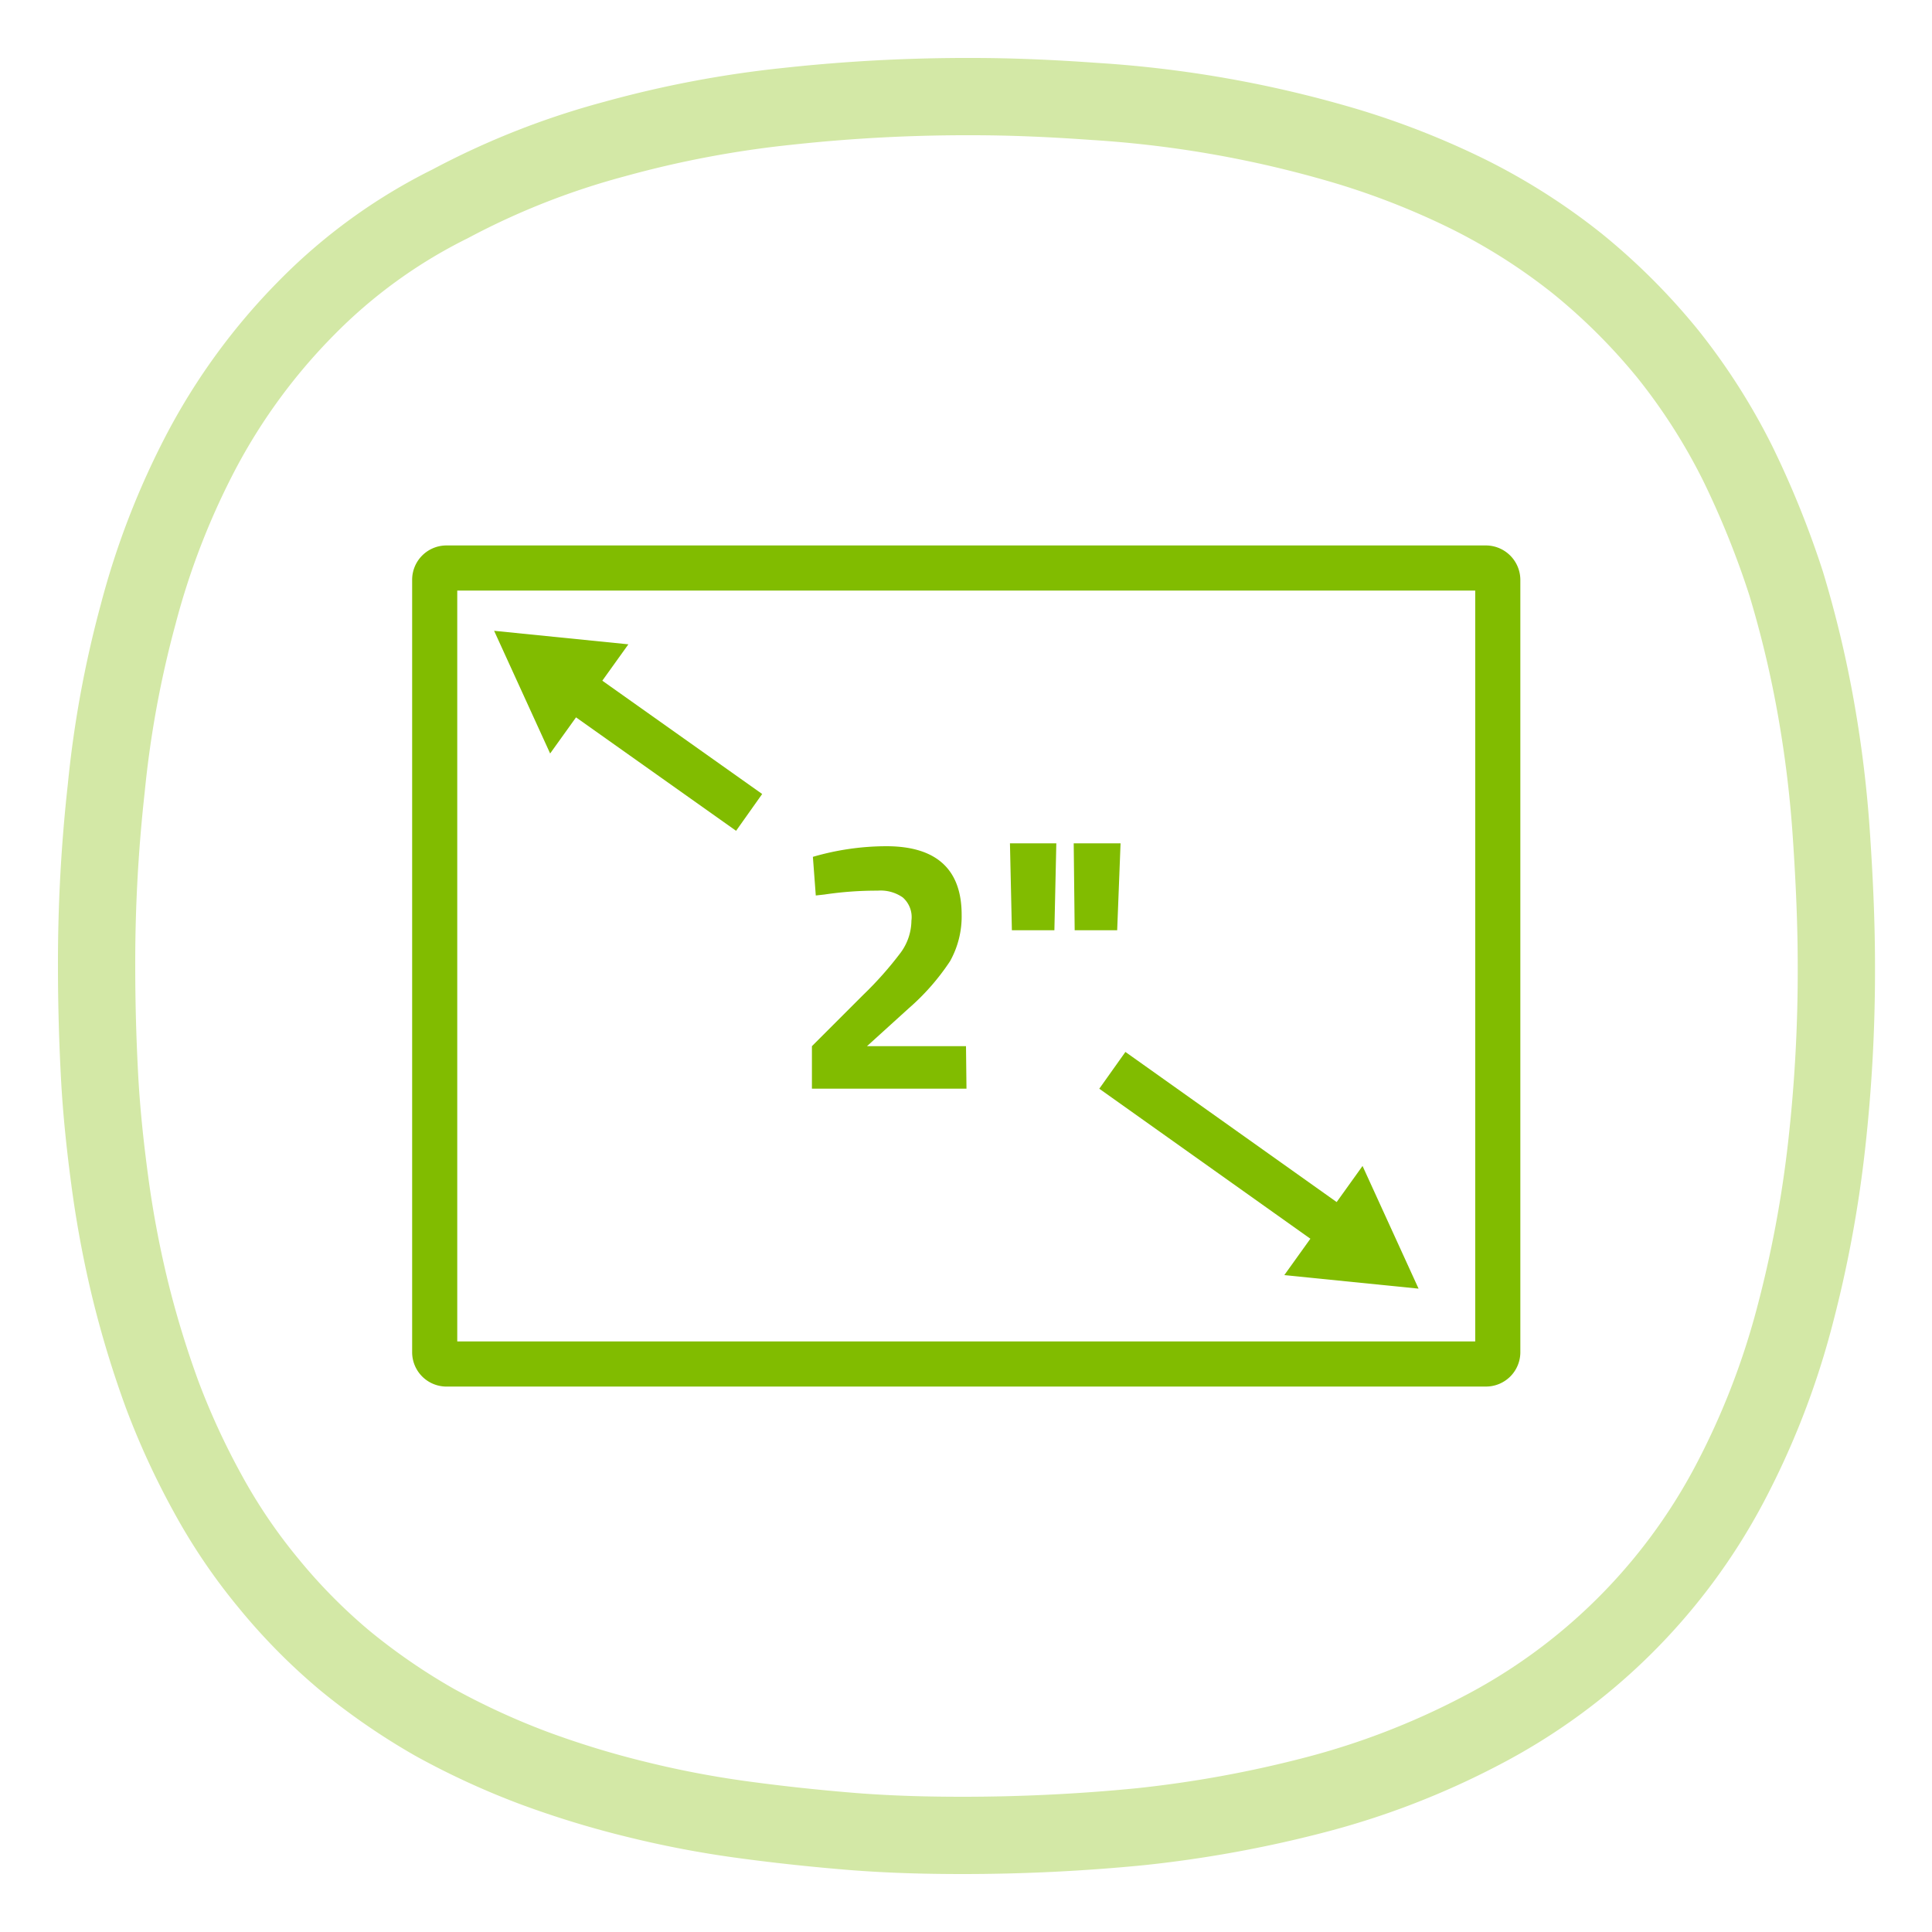
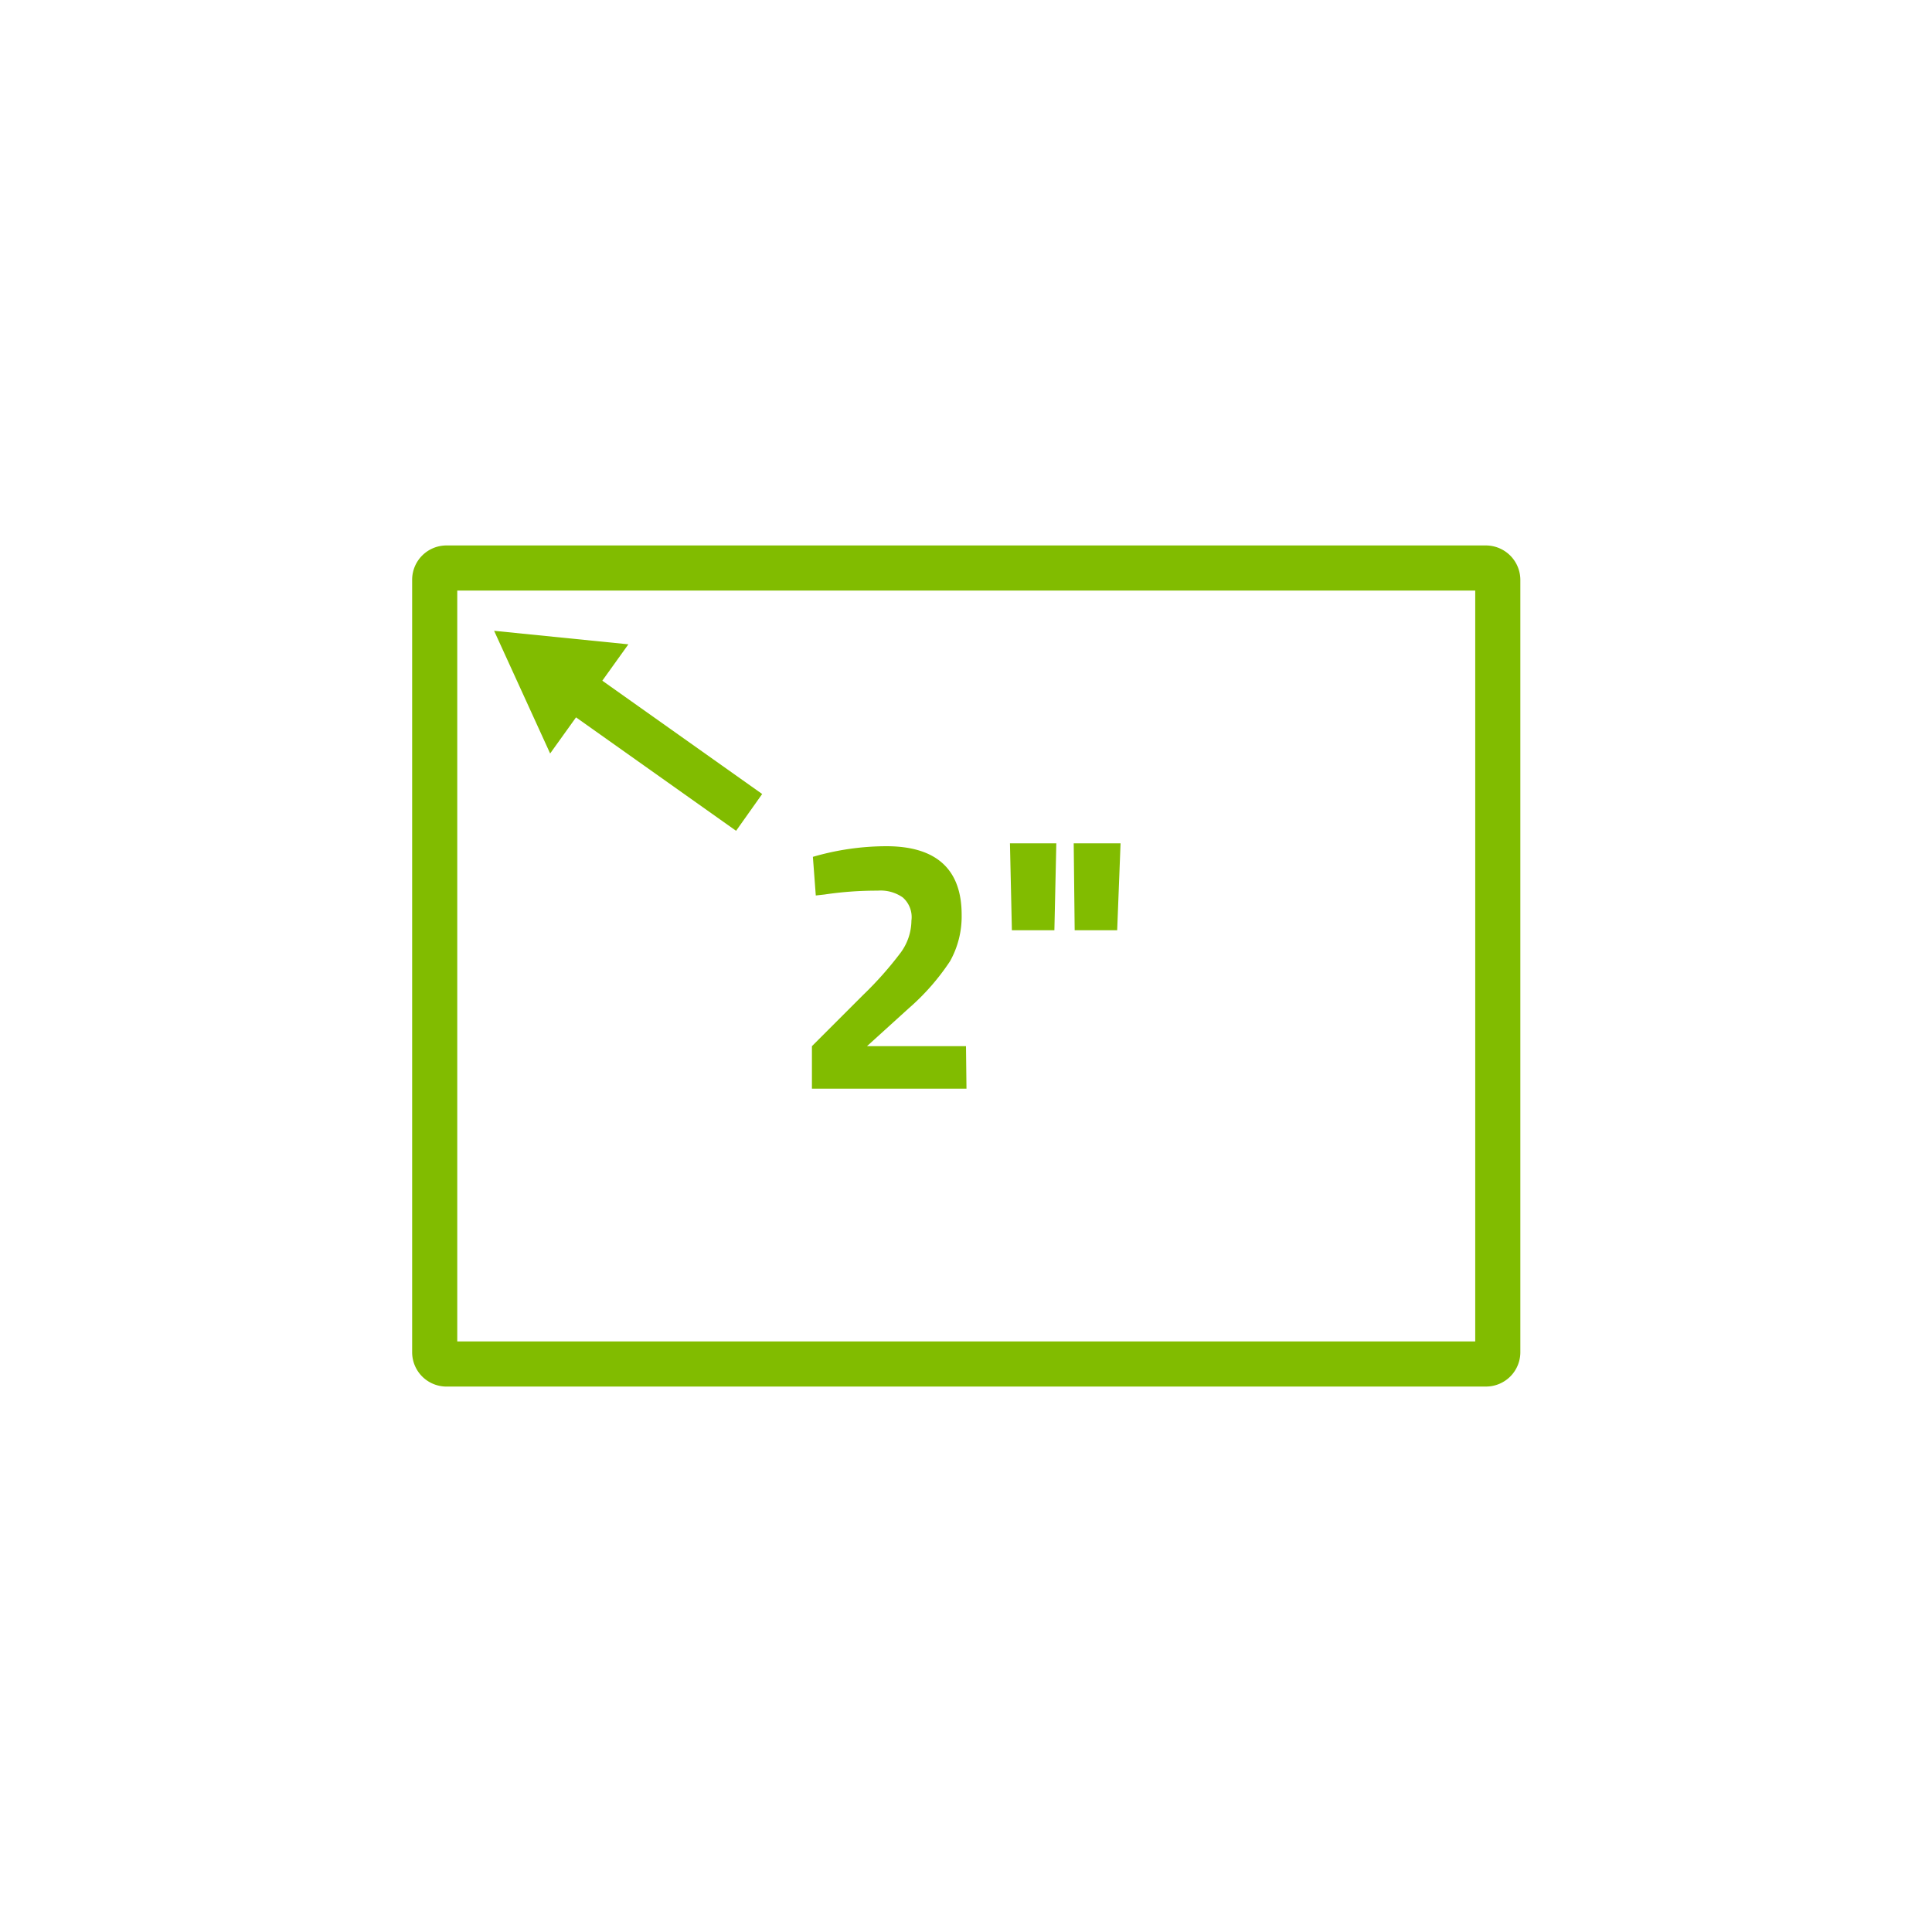
<svg xmlns="http://www.w3.org/2000/svg" id="LAMAX-Action_cam_-_set_of_icons" data-name="LAMAX-Action cam - set of icons" viewBox="0 0 200 200">
  <defs>
    <style>.cls-1,.cls-2{fill:none;stroke-miterlimit:10;}.cls-1{stroke:#d3e8a6;stroke-width:8px;}.cls-2{stroke:#81bc00;stroke-width:4.67px;}.cls-3{fill:#81bc00;}</style>
  </defs>
-   <path class="cls-1" d="M99.65,190c6.1,0,12.3-.3,18.4-.9a122.65,122.65,0,0,0,18.1-3.3,80.67,80.67,0,0,0,17.1-6.6A60.79,60.79,0,0,0,179,153.7a81,81,0,0,0,6.7-17.1,122.87,122.87,0,0,0,3.4-18.1,162.06,162.06,0,0,0,1-18.4c0-4.5-.2-8.9-.5-13.4A120.59,120.59,0,0,0,188,73.4a111.85,111.85,0,0,0-3.1-13,94.51,94.51,0,0,0-5-12.4,63.61,63.61,0,0,0-7.2-11.3,64.25,64.25,0,0,0-9.4-9.4A63.61,63.61,0,0,0,152,20.1a81.92,81.92,0,0,0-12.4-4.9,117.06,117.06,0,0,0-26.3-4.7c-4.2-.3-8.4-.5-12.7-.5a171.46,171.46,0,0,0-19,1,109.88,109.88,0,0,0-18,3.4,80.17,80.17,0,0,0-17,6.7,55.22,55.22,0,0,0-14.9,10.8,62.66,62.66,0,0,0-10.8,14.7,79.85,79.85,0,0,0-6.6,17,109.67,109.67,0,0,0-3.3,18A163.33,163.33,0,0,0,10,100c0,3.8.1,7.5.3,11.3s.6,7.5,1.1,11.2a108.31,108.31,0,0,0,2.1,11.1,103.32,103.32,0,0,0,3.3,10.8,78.28,78.28,0,0,0,4.7,10.2,58.46,58.46,0,0,0,6.3,9.3,59.72,59.72,0,0,0,7.9,8,66.64,66.64,0,0,0,9.3,6.4,78.28,78.28,0,0,0,10.2,4.7A96.48,96.48,0,0,0,66,186.3a103.43,103.43,0,0,0,11.1,2.1c3.7.5,7.5.9,11.2,1.2C92.15,189.9,95.85,190,99.65,190Z" />
  <path class="cls-2" d="M155.05,60v80a1.22,1.22,0,0,1-1.2,1.2H46.15A1.22,1.22,0,0,1,45,140V60a1.22,1.22,0,0,1,1.2-1.2h107.6A1.24,1.24,0,0,1,155.05,60Z" />
  <path class="cls-3" d="M100.05,112.7h-16v-4.4l5.3-5.3a37,37,0,0,0,3.9-4.4,5.68,5.68,0,0,0,1.1-3.3,2.7,2.7,0,0,0-.9-2.4,4,4,0,0,0-2.6-.7,36.52,36.52,0,0,0-5.5.4l-.9.1-.3-4a27.38,27.38,0,0,1,7.6-1.1c5.2,0,7.8,2.4,7.8,7.1a9.5,9.5,0,0,1-1.2,4.8,23.93,23.93,0,0,1-4.3,4.9l-4.3,3.9H100Z" />
  <path class="cls-3" d="M109.15,96.3h-4.4l-.2-9h4.8Zm6.5,0h-4.4l-.1-9H116Z" />
-   <line class="cls-2" x1="115.15" y1="110.8" x2="138.65" y2="127.5" />
-   <polygon class="cls-3" points="132.95 132 146.85 133.4 141.05 120.7 132.95 132" />
  <line class="cls-2" x1="59.35" y1="71.2" x2="77.55" y2="84.1" />
  <polygon class="cls-3" points="56.95 78 51.15 65.3 65.05 66.7 56.95 78" />
</svg>